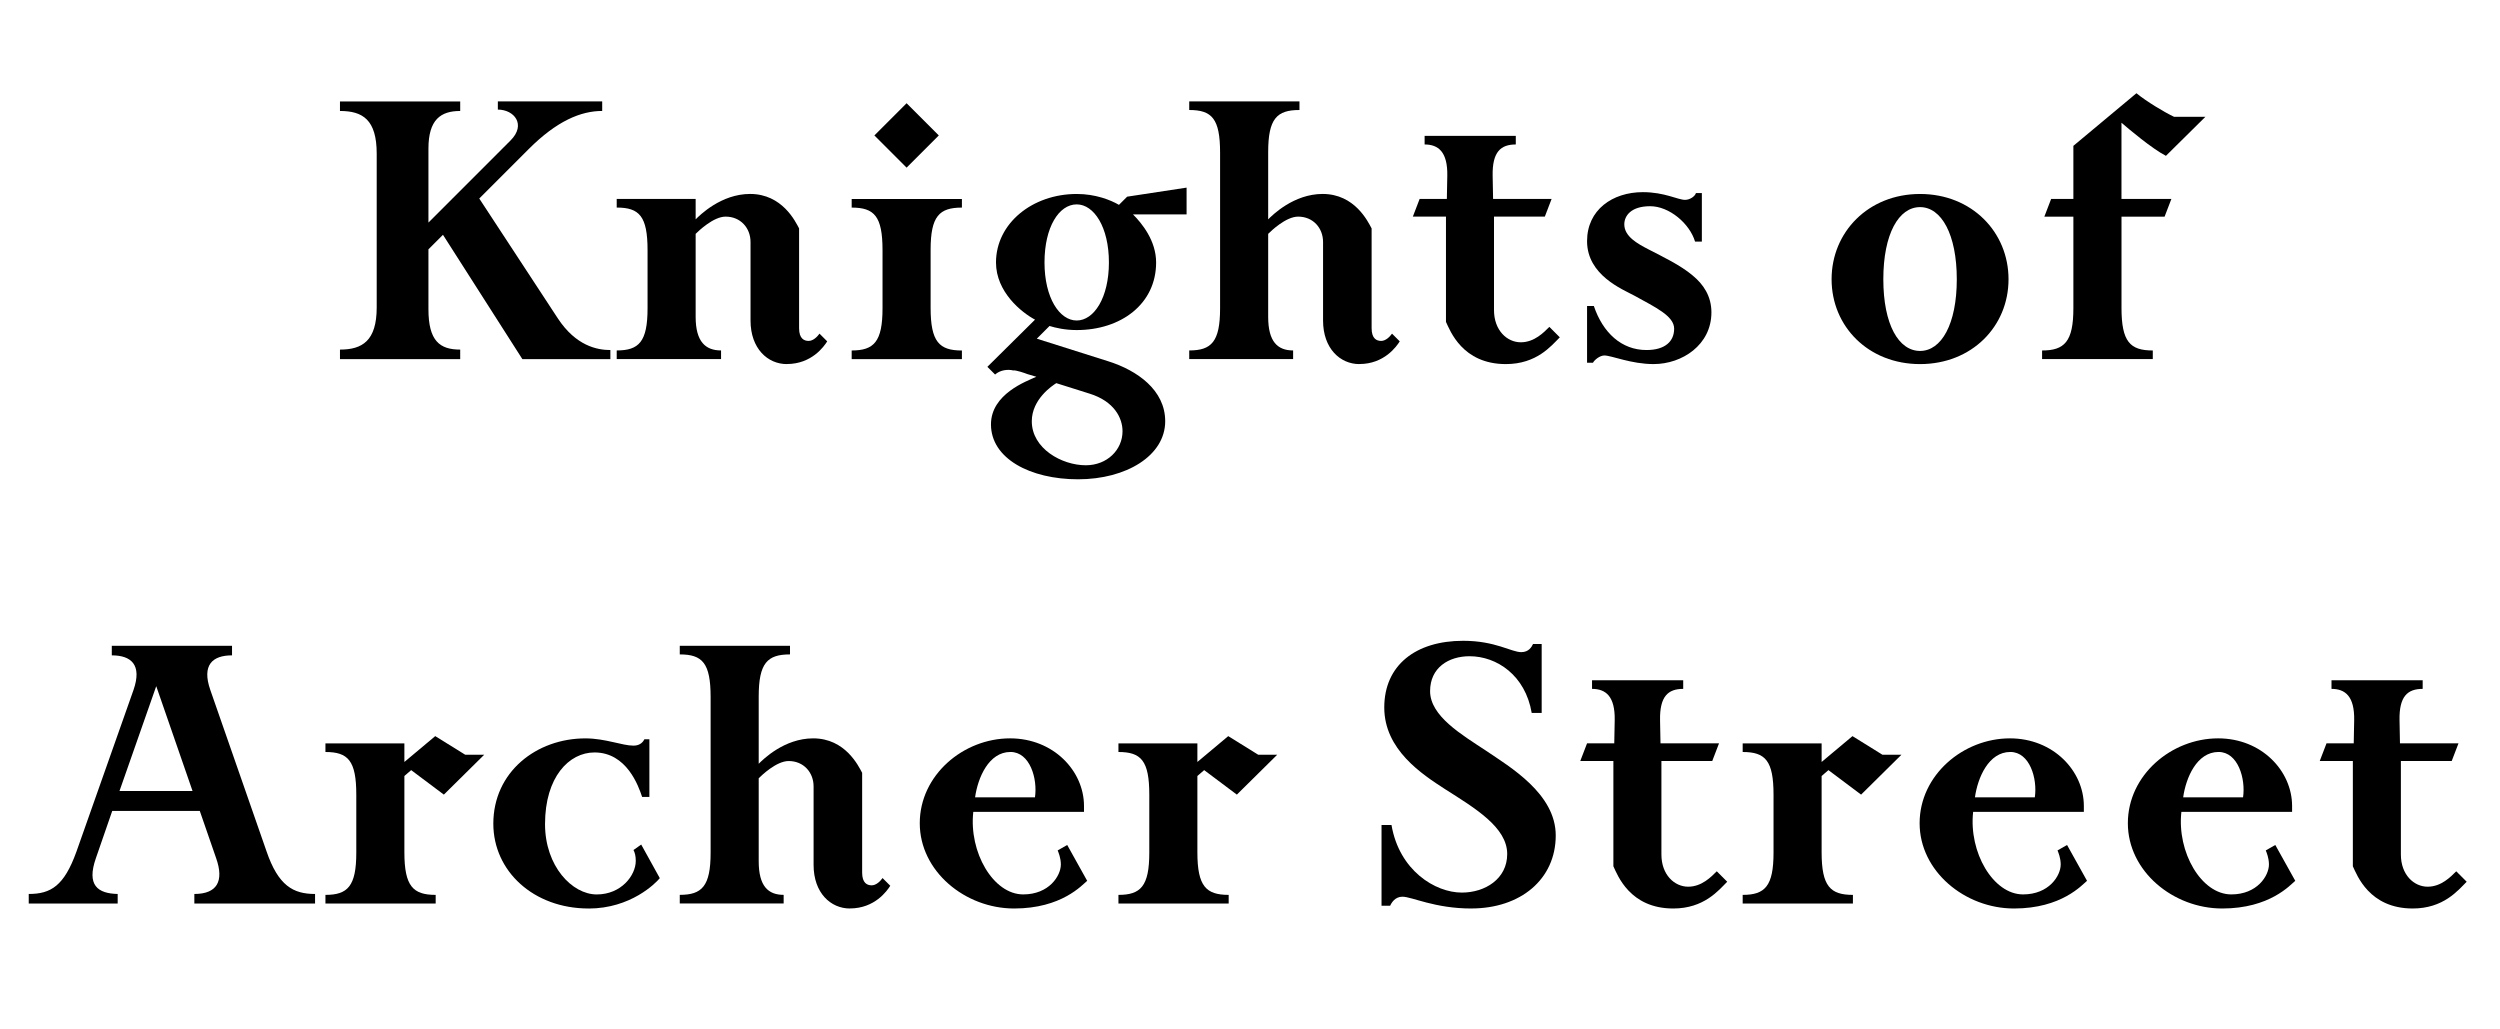
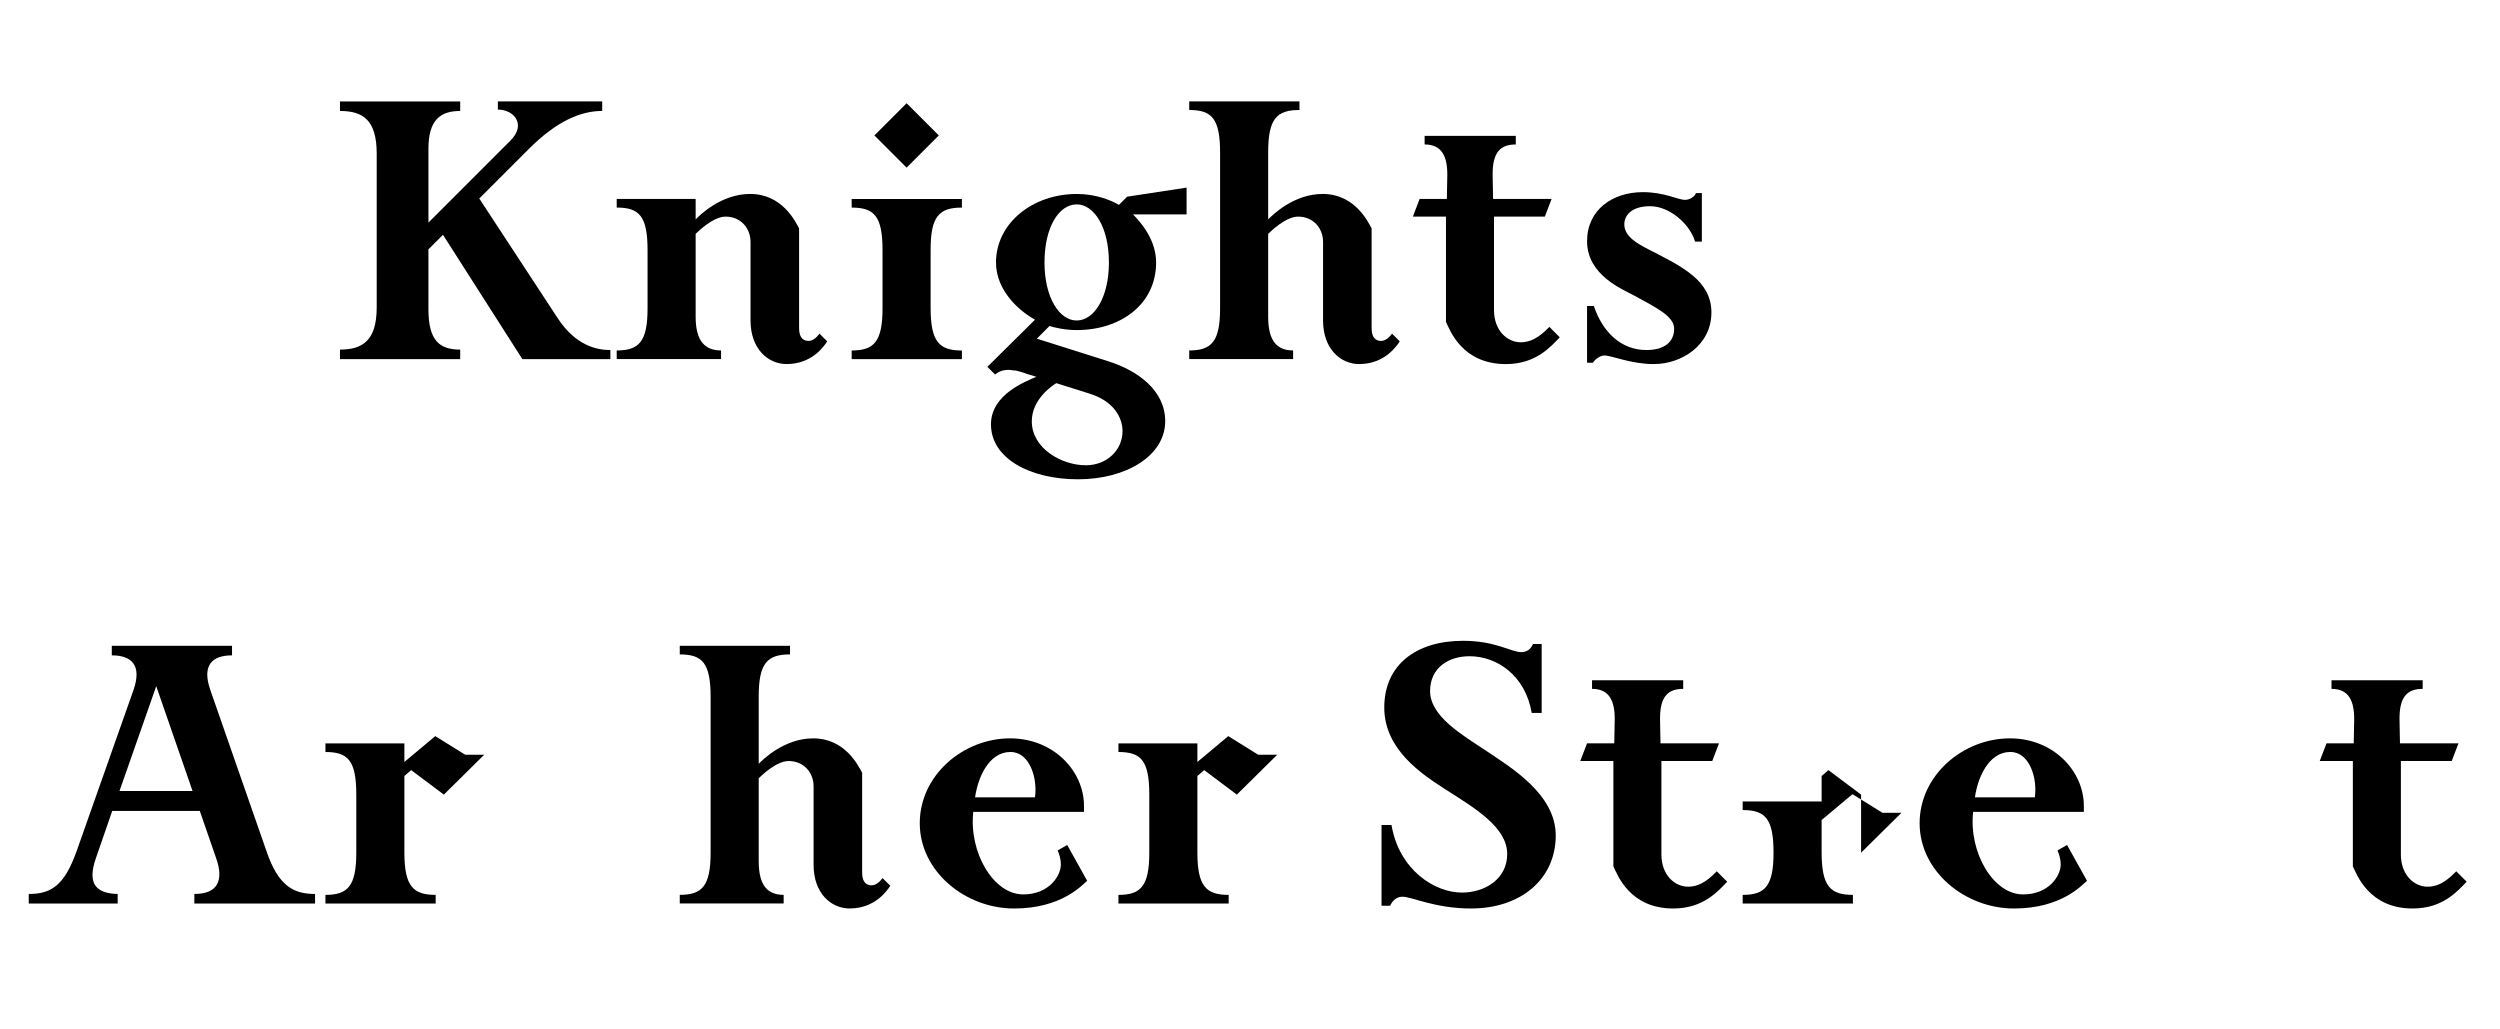
<svg xmlns="http://www.w3.org/2000/svg" id="Layer_1" data-name="Layer 1" width="850" height="350" viewBox="0 0 850 350">
  <path d="M177.6,122.09l-26.99-42.26-4.94,4.94v20.36c0,10.8,3.86,13.73,10.8,13.73v3.24h-40.88v-3.24c7.56,0,12.49-2.93,12.49-14.34v-52.29c0-11.57-4.78-14.5-12.49-14.5v-3.24h40.88v3.24c-6.63,0-10.8,2.93-10.8,12.8v25.14l27.92-27.92c5.4-5.4,1.23-10.49-4.32-10.49v-2.78h35.48v3.24c-7.25,0-15.43,3.39-24.99,12.96l-16.81,16.81,26.69,40.72c6.17,9.41,13.42,10.8,17.89,10.8v3.08h-29.92Z" />
  <path d="M267.52,123.79c-6.48,0-12.34-5.25-12.34-14.81v-26.69c0-4.78-3.39-8.64-8.48-8.64-4.16,0-9.25,4.94-10.18,5.86v28.23c0,8.48,3.39,11.41,8.64,11.41v2.93h-35.48v-2.93c7.56,0,10.49-2.93,10.49-14.34v-19.74c0-11.57-2.78-14.5-10.49-14.5v-2.93h26.84v6.94c1.39-1.39,8.64-8.64,18.51-8.64,10.95,0,15.43,9.41,16.66,11.72v33.93c0,3.55,1.7,4.32,3.24,4.32s2.93-1.39,3.7-2.47l2.62,2.62c-1.08,1.7-5.24,7.71-13.73,7.71Z" />
  <path d="M289.57,122.09v-2.93c7.56,0,10.49-2.93,10.49-14.34v-19.74c0-11.57-2.78-14.5-10.49-14.5v-2.93h37.48v2.93c-7.71,0-10.64,2.93-10.64,14.35v19.74c0,11.57,2.93,14.5,10.64,14.5v2.93h-37.48ZM308.24,57l-10.95-10.95,10.95-10.95,10.95,10.95-10.95,10.95Z" />
  <path d="M385.21,72.89c3.08,3.08,7.87,8.95,7.87,16.35,0,14.19-12.03,22.98-26.99,22.98-4.01,0-7.25-.77-9.25-1.39l-4.32,4.32,24.37,7.71c9.72,3.08,19.28,9.72,19.28,20.36,0,11.72-13.27,19.74-29.62,19.74s-29.62-7.1-29.62-18.66c0-10.33,12.03-14.65,15.43-16.2l-3.08-.92c-.77-.31-3.86-1.39-4.78-1.23-1.85-.46-4.47-.15-6.17,1.39l-2.62-2.62,16.2-16.04c-4.63-2.47-13.27-9.41-13.27-19.44,0-13.27,12.34-23.29,27.46-23.29,6.32,0,11.42,2.01,14.35,3.7l2.78-2.78,20.21-3.08v9.1h-18.2ZM370.4,133.82l-11.26-3.55c-1.23.77-8.33,5.4-8.33,12.96,0,9.25,10.18,14.96,18.36,14.96,7.25,0,12.49-5.24,12.49-11.57,0-4.47-2.78-10.18-11.26-12.8ZM366.08,69.49c-6.02,0-10.95,7.71-10.95,19.74s5.09,19.74,10.95,19.74,10.95-7.71,10.95-19.74-5.09-19.74-10.95-19.74Z" />
  <path d="M462.18,123.79c-6.48,0-12.34-5.25-12.34-14.81v-26.69c0-4.78-3.39-8.64-8.48-8.64-4.17,0-9.26,4.94-10.18,5.86v28.23c0,8.48,3.24,11.41,8.48,11.41v2.93h-35.32v-2.93c7.56,0,10.49-2.93,10.49-14.34v-52.91c0-11.57-2.78-14.5-10.49-14.5v-2.93h37.48v2.93c-7.71,0-10.64,2.93-10.64,14.35v22.83c1.39-1.39,8.64-8.64,18.51-8.64,10.95,0,15.42,9.41,16.66,11.72v33.93c0,3.55,1.7,4.32,3.24,4.32s2.93-1.39,3.7-2.47l2.62,2.62c-1.08,1.7-5.24,7.71-13.73,7.71Z" />
  <path d="M511.99,123.79c-14.81,0-18.97-11.42-20.36-14.35v-35.79h-11.26l2.31-6.02h9.25l.15-7.87c.15-8.17-3.08-10.64-7.71-10.64v-2.93h31v2.93c-5.09,0-8.02,2.47-7.87,10.64l.15,7.87h19.9l-2.31,6.02h-17.28v31.78c0,6.94,4.47,10.95,9.1,10.95s7.87-3.39,9.72-5.24l3.55,3.55c-2.93,2.93-7.87,9.1-18.36,9.1Z" />
  <path d="M562.28,123.79c-7.71,0-14.35-2.93-16.81-2.93-1.54,0-3.39,1.54-3.86,2.47h-2.01v-19.28h2.31c3.08,9.1,9.41,14.96,17.89,14.96,6.32,0,9.41-2.93,9.41-7.25s-6.32-7.25-13.57-11.26c-4.01-2.16-16.04-6.94-16.04-18.51,0-10.64,8.64-16.66,18.97-16.66,7.4,0,11.88,2.62,14.35,2.62,1.7,0,3.39-1.23,3.7-2.31h2.01v16.5h-2.31c-1.85-6.17-8.79-12.03-15.27-12.03s-8.79,3.24-8.79,6.17c0,4.17,4.63,6.63,8.18,8.48,4.78,2.47,10.95,5.4,15.12,8.95,3.55,2.93,6.32,6.94,6.32,12.49,0,11.11-10.03,17.58-19.59,17.58Z" />
-   <path d="M652.82,123.79c-17.58,0-30.08-12.8-30.08-28.84s12.49-29,30.08-29,30.08,12.96,30.08,29-12.49,28.84-30.08,28.84ZM652.82,70.42c-7.25,0-12.49,9.1-12.49,24.53s5.24,24.37,12.49,24.37,12.49-9.1,12.49-24.37-5.24-24.53-12.49-24.53Z" />
-   <path d="M736.42,52.99c-4.78-2.47-12.8-9.25-15.12-11.26v25.91h16.97l-2.31,6.02h-14.65v31c0,11.57,2.93,14.5,10.64,14.5v2.93h-37.64v-2.93c7.56,0,10.64-2.93,10.64-14.34v-31.16h-9.87l2.31-6.02h7.56v-18.05l21.44-17.89c3.39,2.78,9.25,6.32,12.8,8.02h10.64l-13.42,13.27Z" />
  <path d="M66.08,307.19v-3.24c7.71,0,10.18-4.32,7.4-12.19l-5.55-16.04h-29.77l-5.55,16.04c-3.24,9.25.62,12.03,7.4,12.19v3.24H9.77v-3.24c7.56,0,12.03-2.78,16.2-14.34l19.44-55.07c2.93-8.48-.77-11.72-7.4-11.72v-3.24h40.88v3.24c-6.63,0-10.33,3.24-7.4,11.72l19.13,54.91c4.01,11.72,9.1,14.5,16.5,14.5v3.24h-41.03ZM53.12,233.3l-12.49,35.63h24.83l-12.34-35.63Z" />
  <path d="M150.91,270.17l-11.11-8.33-2.31,2v25.92c0,11.57,2.93,14.5,10.64,14.5v2.93h-37.48v-2.93c7.56,0,10.49-2.93,10.49-14.34v-19.74c0-11.57-2.78-14.5-10.49-14.5v-2.93h26.84v6.32l10.49-8.79,10.18,6.32h6.48l-13.73,13.57Z" />
-   <path d="M200.12,308.89c-18.66,0-32.39-12.65-32.39-28.84,0-17.58,14.65-29,31.31-29,6.79,0,12.49,2.47,16.35,2.47,2.47,0,3.39-1.54,3.7-2.16h1.7v19.59h-2.47c-1.23-3.7-5.24-15.12-16.2-15.12-8.64,0-16.81,8.33-16.81,24.37,0,14.35,9.25,23.91,17.58,23.91s13.27-6.48,13.27-11.41c0-1.7-.31-2.78-.77-3.7l2.62-1.85,6.32,11.42c-1.39,1.7-9.87,10.33-24.22,10.33Z" />
  <path d="M288.96,308.89c-6.48,0-12.34-5.25-12.34-14.81v-26.69c0-4.78-3.39-8.64-8.48-8.64-4.17,0-9.26,4.94-10.18,5.86v28.23c0,8.48,3.24,11.41,8.48,11.41v2.93h-35.32v-2.93c7.56,0,10.49-2.93,10.49-14.34v-52.91c0-11.57-2.78-14.5-10.49-14.5v-2.93h37.48v2.93c-7.71,0-10.64,2.93-10.64,14.35v22.83c1.39-1.39,8.64-8.64,18.51-8.64,10.95,0,15.42,9.41,16.66,11.72v33.93c0,3.55,1.7,4.32,3.24,4.32s2.93-1.39,3.7-2.47l2.62,2.62c-1.08,1.7-5.24,7.71-13.73,7.71Z" />
  <path d="M344.8,308.89c-16.66,0-32.08-12.65-32.08-29s14.81-28.85,30.7-28.85c14.81,0,25.14,11.11,25.14,22.98v2.01h-37.64c-1.54,13.73,6.79,28.07,16.97,28.07,8.79,0,12.8-6.32,12.8-10.18,0-2.16-.77-4.01-1.08-4.78l3.24-1.85,6.79,12.19c-1.7,1.39-8.64,9.41-24.83,9.41ZM343.56,255.67c-7.4,0-11.11,8.79-12.03,15.42h20.36c.93-6.32-1.7-15.42-8.33-15.42Z" />
  <path d="M420.53,270.17l-11.11-8.33-2.31,2v25.92c0,11.57,2.93,14.5,10.64,14.5v2.93h-37.48v-2.93c7.56,0,10.49-2.93,10.49-14.34v-19.74c0-11.57-2.78-14.5-10.49-14.5v-2.93h26.84v6.32l10.49-8.79,10.18,6.32h6.48l-13.73,13.57Z" />
  <path d="M500.27,308.89c-12.49,0-20.21-4.01-23.45-4.01-2.47,0-3.7,2-4.17,3.08h-2.93v-27.46h3.39c2.62,15.43,14.81,22.98,23.91,22.98,7.87,0,15.43-4.63,15.43-13.11,0-9.1-10.95-15.58-21.13-22.06-7.87-5.09-20.67-13.42-20.67-27.76s10.64-22.68,26.84-22.68c10.95,0,16.35,3.86,19.74,3.86,2.62,0,3.55-1.85,4.01-2.78h2.93v23.45h-3.39c-2.16-12.8-11.88-19.28-21.13-19.28-7.1,0-13.42,3.86-13.42,11.88,0,8.48,10.8,14.81,18.97,20.21,8.18,5.55,23.75,14.65,23.75,28.84,0,14.96-12.03,24.83-28.69,24.83Z" />
  <path d="M568.91,308.89c-14.81,0-18.97-11.42-20.36-14.35v-35.79h-11.26l2.31-6.02h9.25l.15-7.87c.15-8.17-3.08-10.64-7.71-10.64v-2.93h31v2.93c-5.09,0-8.02,2.47-7.87,10.64l.15,7.87h19.9l-2.31,6.02h-17.28v31.78c0,6.94,4.47,10.95,9.1,10.95s7.87-3.39,9.72-5.24l3.55,3.55c-2.93,2.93-7.87,9.1-18.36,9.1Z" />
-   <path d="M632.77,270.17l-11.11-8.33-2.31,2v25.92c0,11.57,2.93,14.5,10.64,14.5v2.93h-37.48v-2.93c7.56,0,10.49-2.93,10.49-14.34v-19.74c0-11.57-2.78-14.5-10.49-14.5v-2.93h26.84v6.32l10.49-8.79,10.18,6.32h6.48l-13.73,13.57Z" />
+   <path d="M632.77,270.17l-11.11-8.33-2.31,2v25.92c0,11.57,2.93,14.5,10.64,14.5v2.93h-37.48v-2.93c7.56,0,10.49-2.93,10.49-14.34c0-11.57-2.78-14.5-10.49-14.5v-2.93h26.84v6.32l10.49-8.79,10.18,6.32h6.48l-13.73,13.57Z" />
  <path d="M684.75,308.89c-16.66,0-32.08-12.65-32.08-29s14.81-28.85,30.7-28.85c14.81,0,25.14,11.11,25.14,22.98v2.01h-37.64c-1.54,13.73,6.79,28.07,16.97,28.07,8.79,0,12.8-6.32,12.8-10.18,0-2.16-.77-4.01-1.08-4.78l3.24-1.85,6.79,12.19c-1.7,1.39-8.64,9.41-24.83,9.41ZM683.51,255.67c-7.4,0-11.11,8.79-12.03,15.42h20.36c.93-6.32-1.7-15.42-8.33-15.42Z" />
-   <path d="M755.55,308.89c-16.66,0-32.08-12.65-32.08-29s14.81-28.85,30.7-28.85c14.81,0,25.14,11.11,25.14,22.98v2.01h-37.64c-1.54,13.73,6.79,28.07,16.97,28.07,8.79,0,12.8-6.32,12.8-10.18,0-2.16-.77-4.01-1.08-4.78l3.24-1.85,6.79,12.19c-1.7,1.39-8.64,9.41-24.83,9.41ZM754.31,255.67c-7.4,0-11.11,8.79-12.03,15.42h20.36c.92-6.32-1.7-15.42-8.33-15.42Z" />
  <path d="M820.33,308.89c-14.81,0-18.97-11.42-20.36-14.35v-35.79h-11.26l2.31-6.02h9.25l.15-7.87c.15-8.17-3.08-10.64-7.71-10.64v-2.93h31v2.93c-5.09,0-8.02,2.47-7.87,10.64l.15,7.87h19.9l-2.31,6.02h-17.28v31.78c0,6.94,4.47,10.95,9.1,10.95s7.87-3.39,9.72-5.24l3.55,3.55c-2.93,2.93-7.87,9.1-18.36,9.1Z" />
</svg>